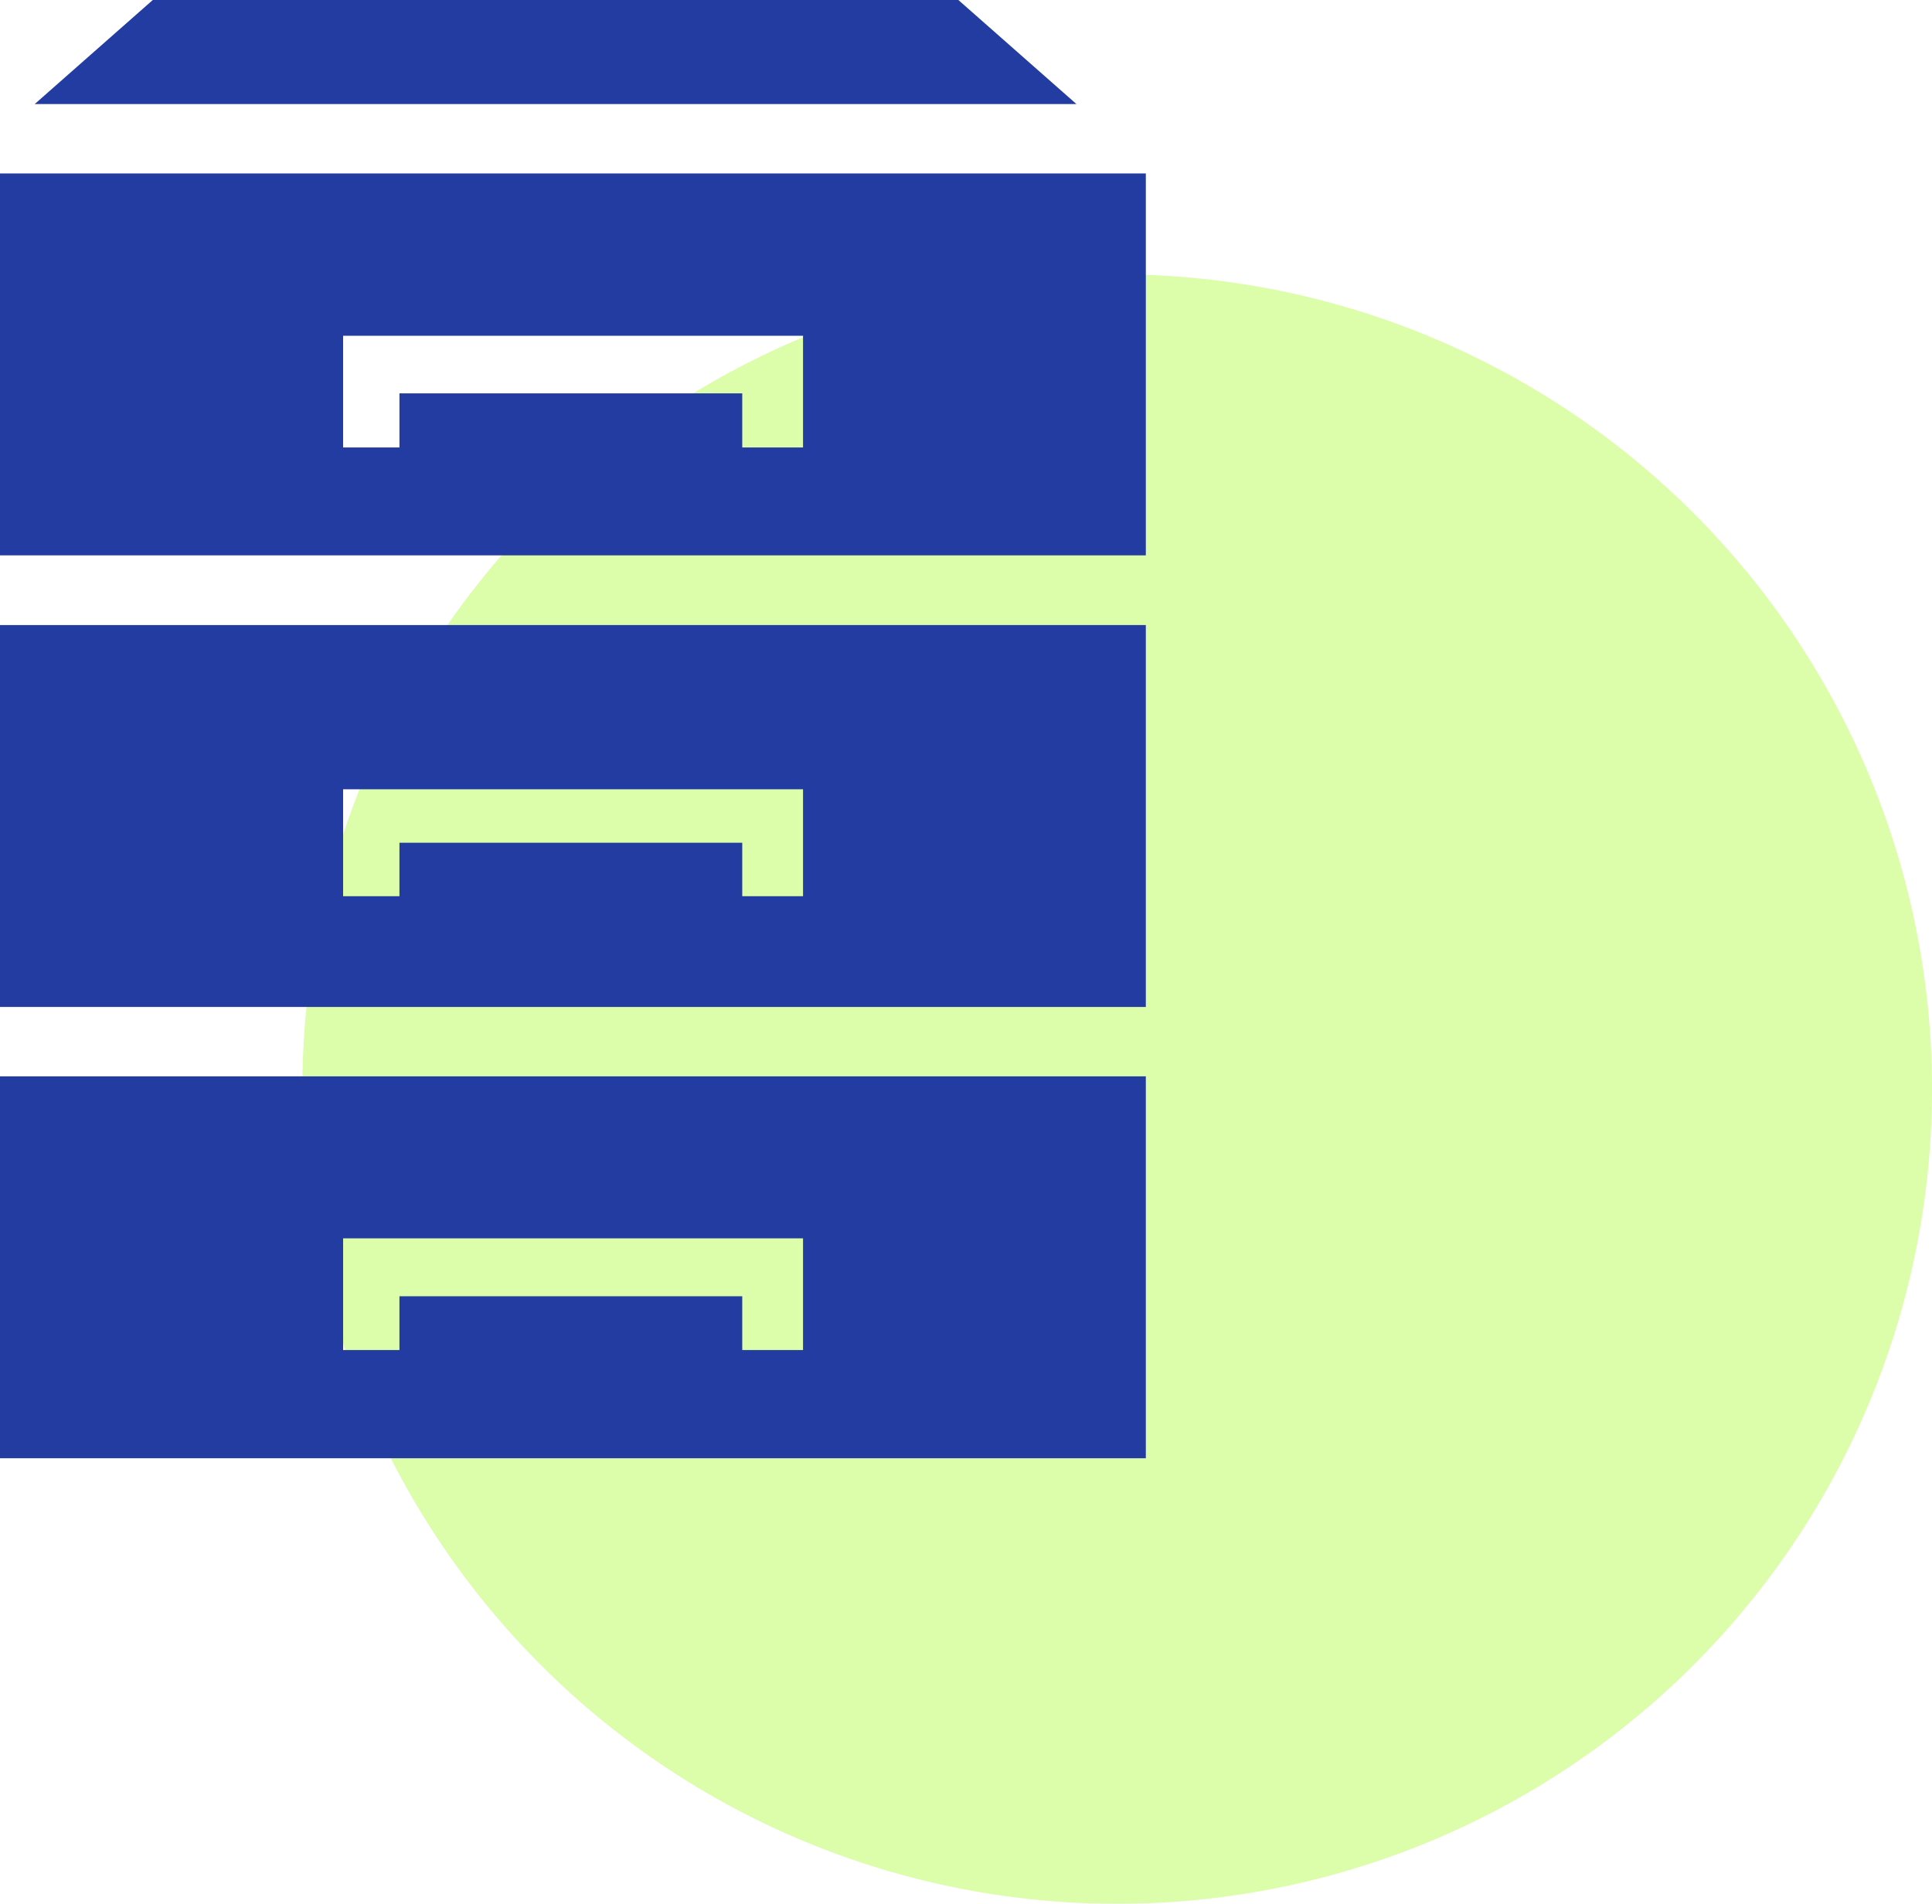
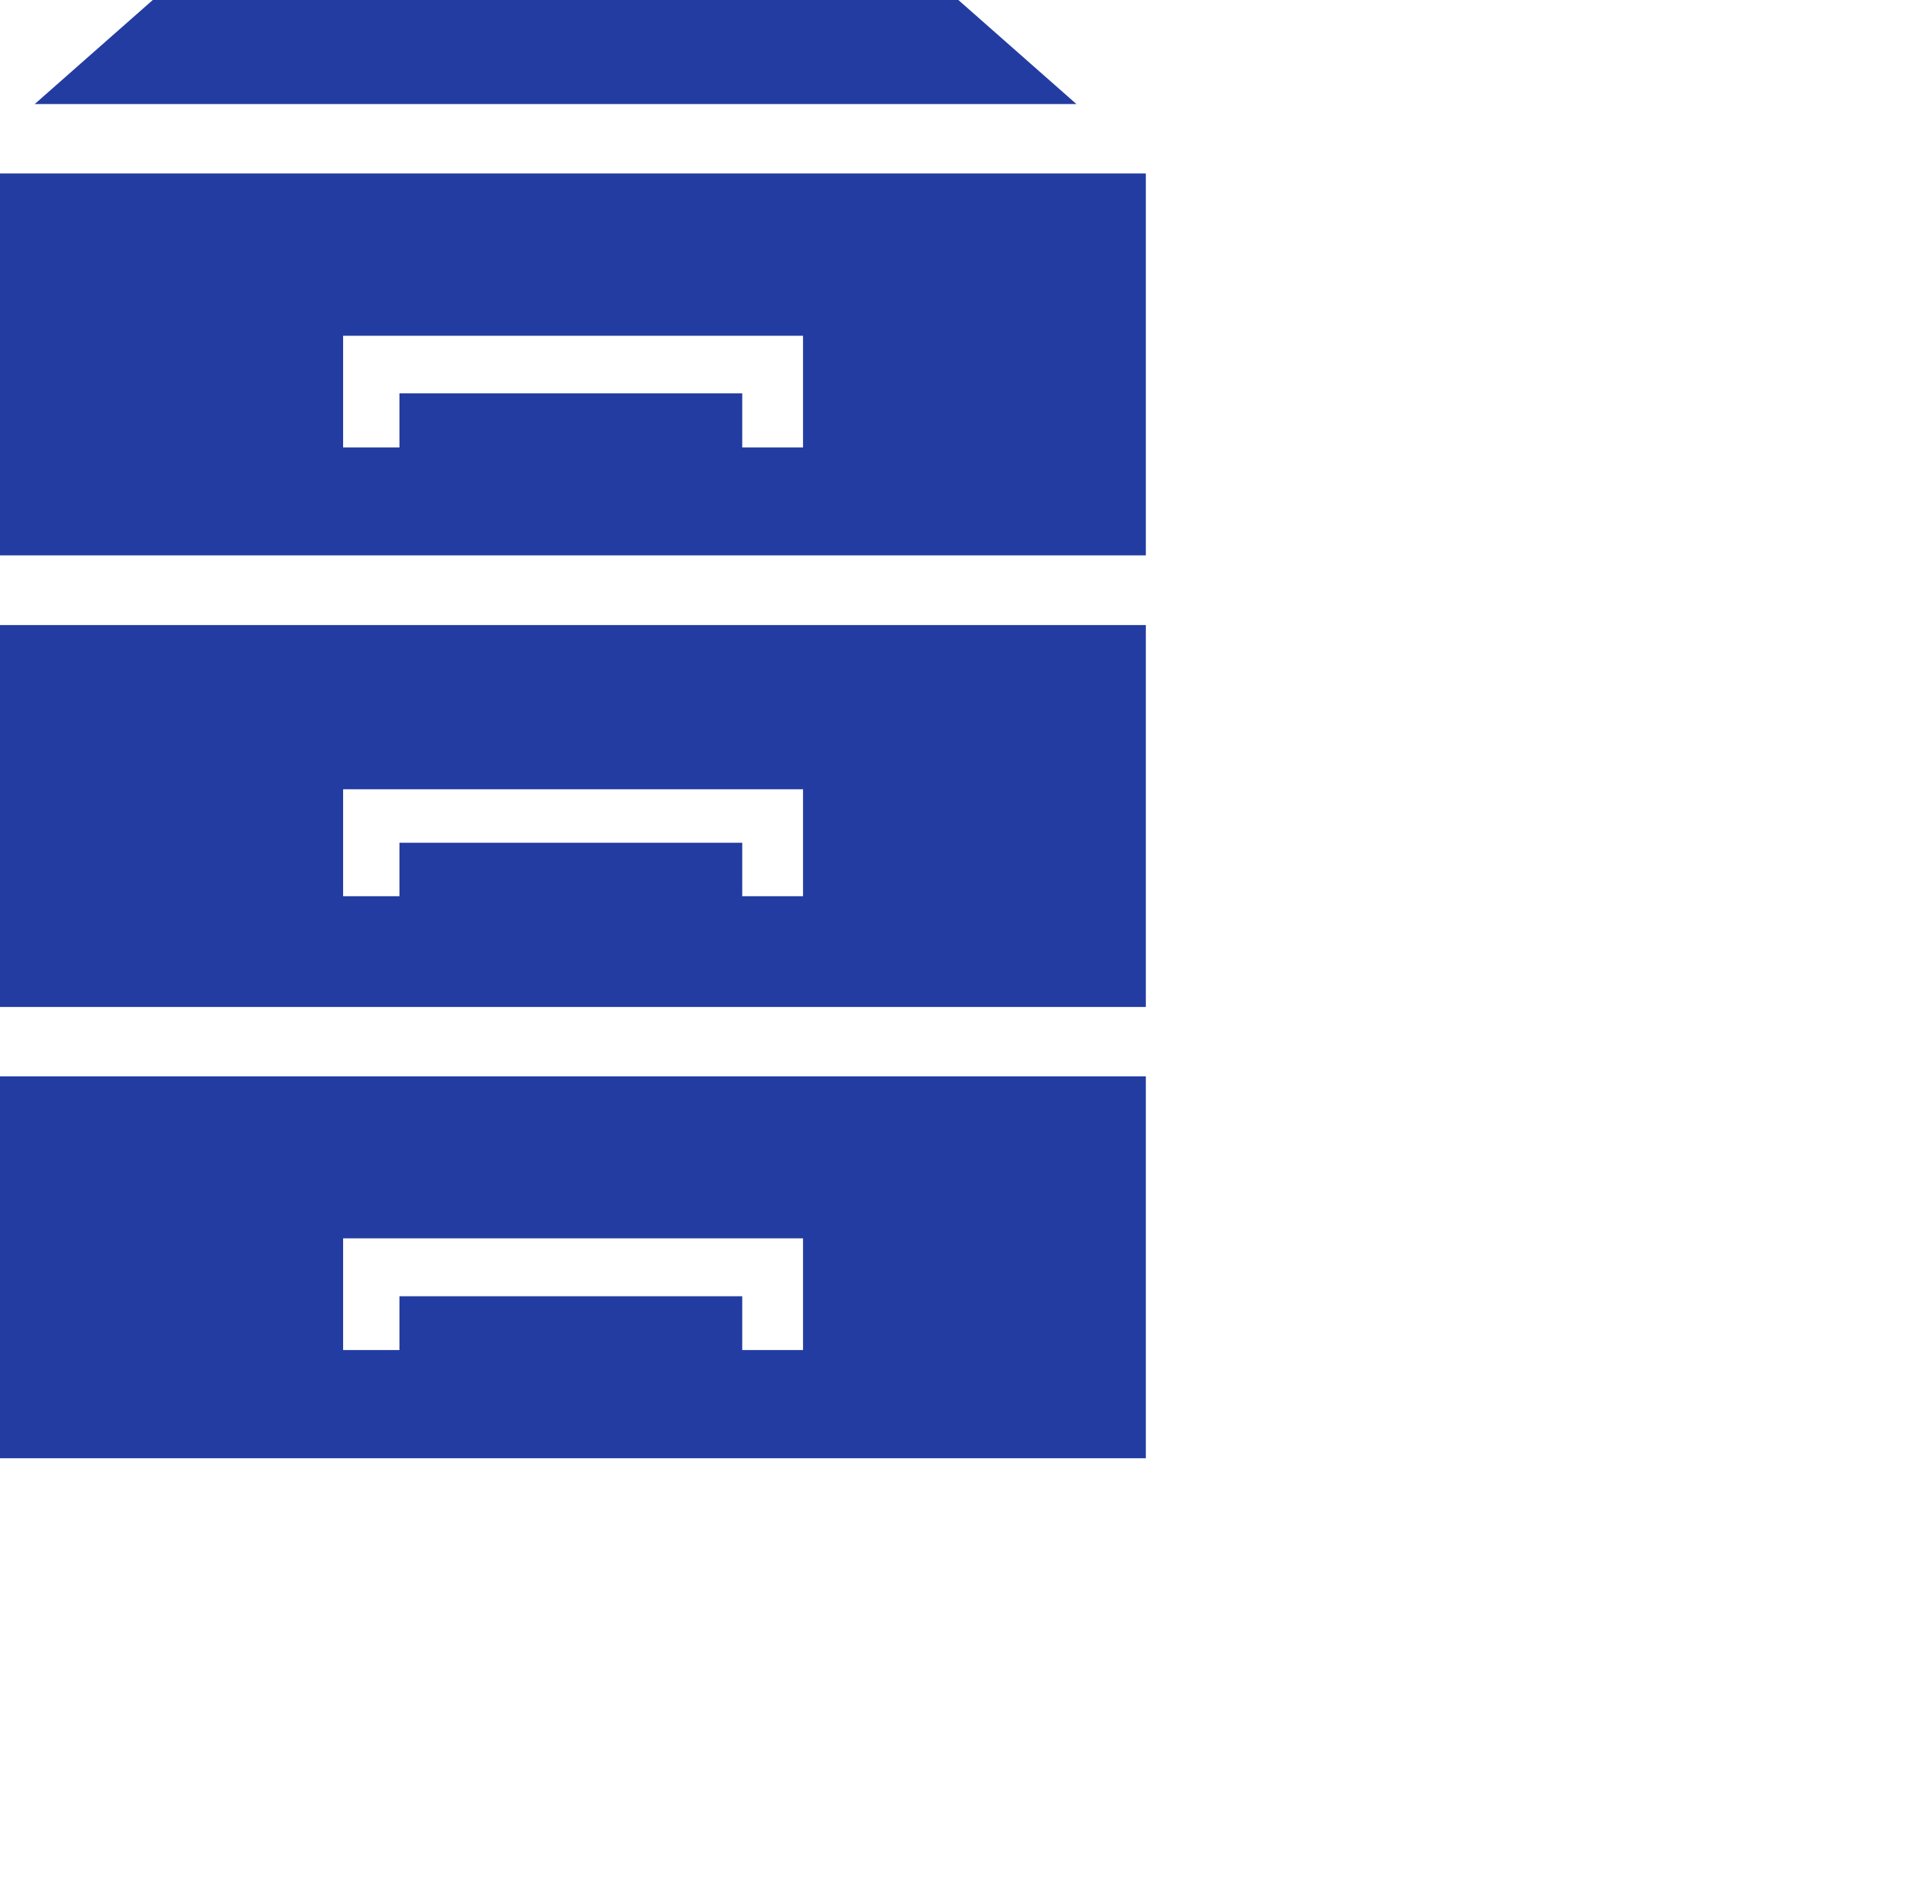
<svg xmlns="http://www.w3.org/2000/svg" viewBox="0 0 60.7 59.82">
  <defs>
    <style>.cls-1{fill:none;}.cls-2{opacity:0.5;}.cls-3{clip-path:url(#clip-path);}.cls-4{fill:#bafb54;}.cls-4,.cls-5{fill-rule:evenodd;}.cls-5{fill:#233ca1;}</style>
    <clipPath id="clip-path">
-       <rect class="cls-1" x="9.51" y="8.62" width="51.19" height="51.2" />
-     </clipPath>
+       </clipPath>
  </defs>
  <title>Asset 7</title>
  <g id="Layer_2" data-name="Layer 2">
    <g id="Layer_1-2" data-name="Layer 1">
      <g class="cls-2">
        <g class="cls-3">
-           <path class="cls-4" d="M60.7,34.22A25.6,25.6,0,1,1,35.1,8.62a25.6,25.6,0,0,1,25.6,25.6" />
-         </g>
+           </g>
      </g>
      <polygon class="cls-5" points="1.09 3.27 4.8 0 30.11 0 33.82 3.27 1.09 3.27" />
      <path class="cls-5" d="M25.23,12.36v1.7H23.32v-1.7H12.55v1.7H10.78V10.55H25.23ZM0,17.45H36v-12H0Z" />
      <path class="cls-5" d="M25.23,26.48v1.68H23.32V26.48H12.55v1.68H10.78V24.8H25.23ZM0,31.64H36v-12H0Z" />
      <path class="cls-5" d="M25.23,40.73v1.69H23.32V40.73H12.55v1.69H10.78V38.91H25.23ZM0,45.82H36v-12H0Z" />
    </g>
  </g>
</svg>